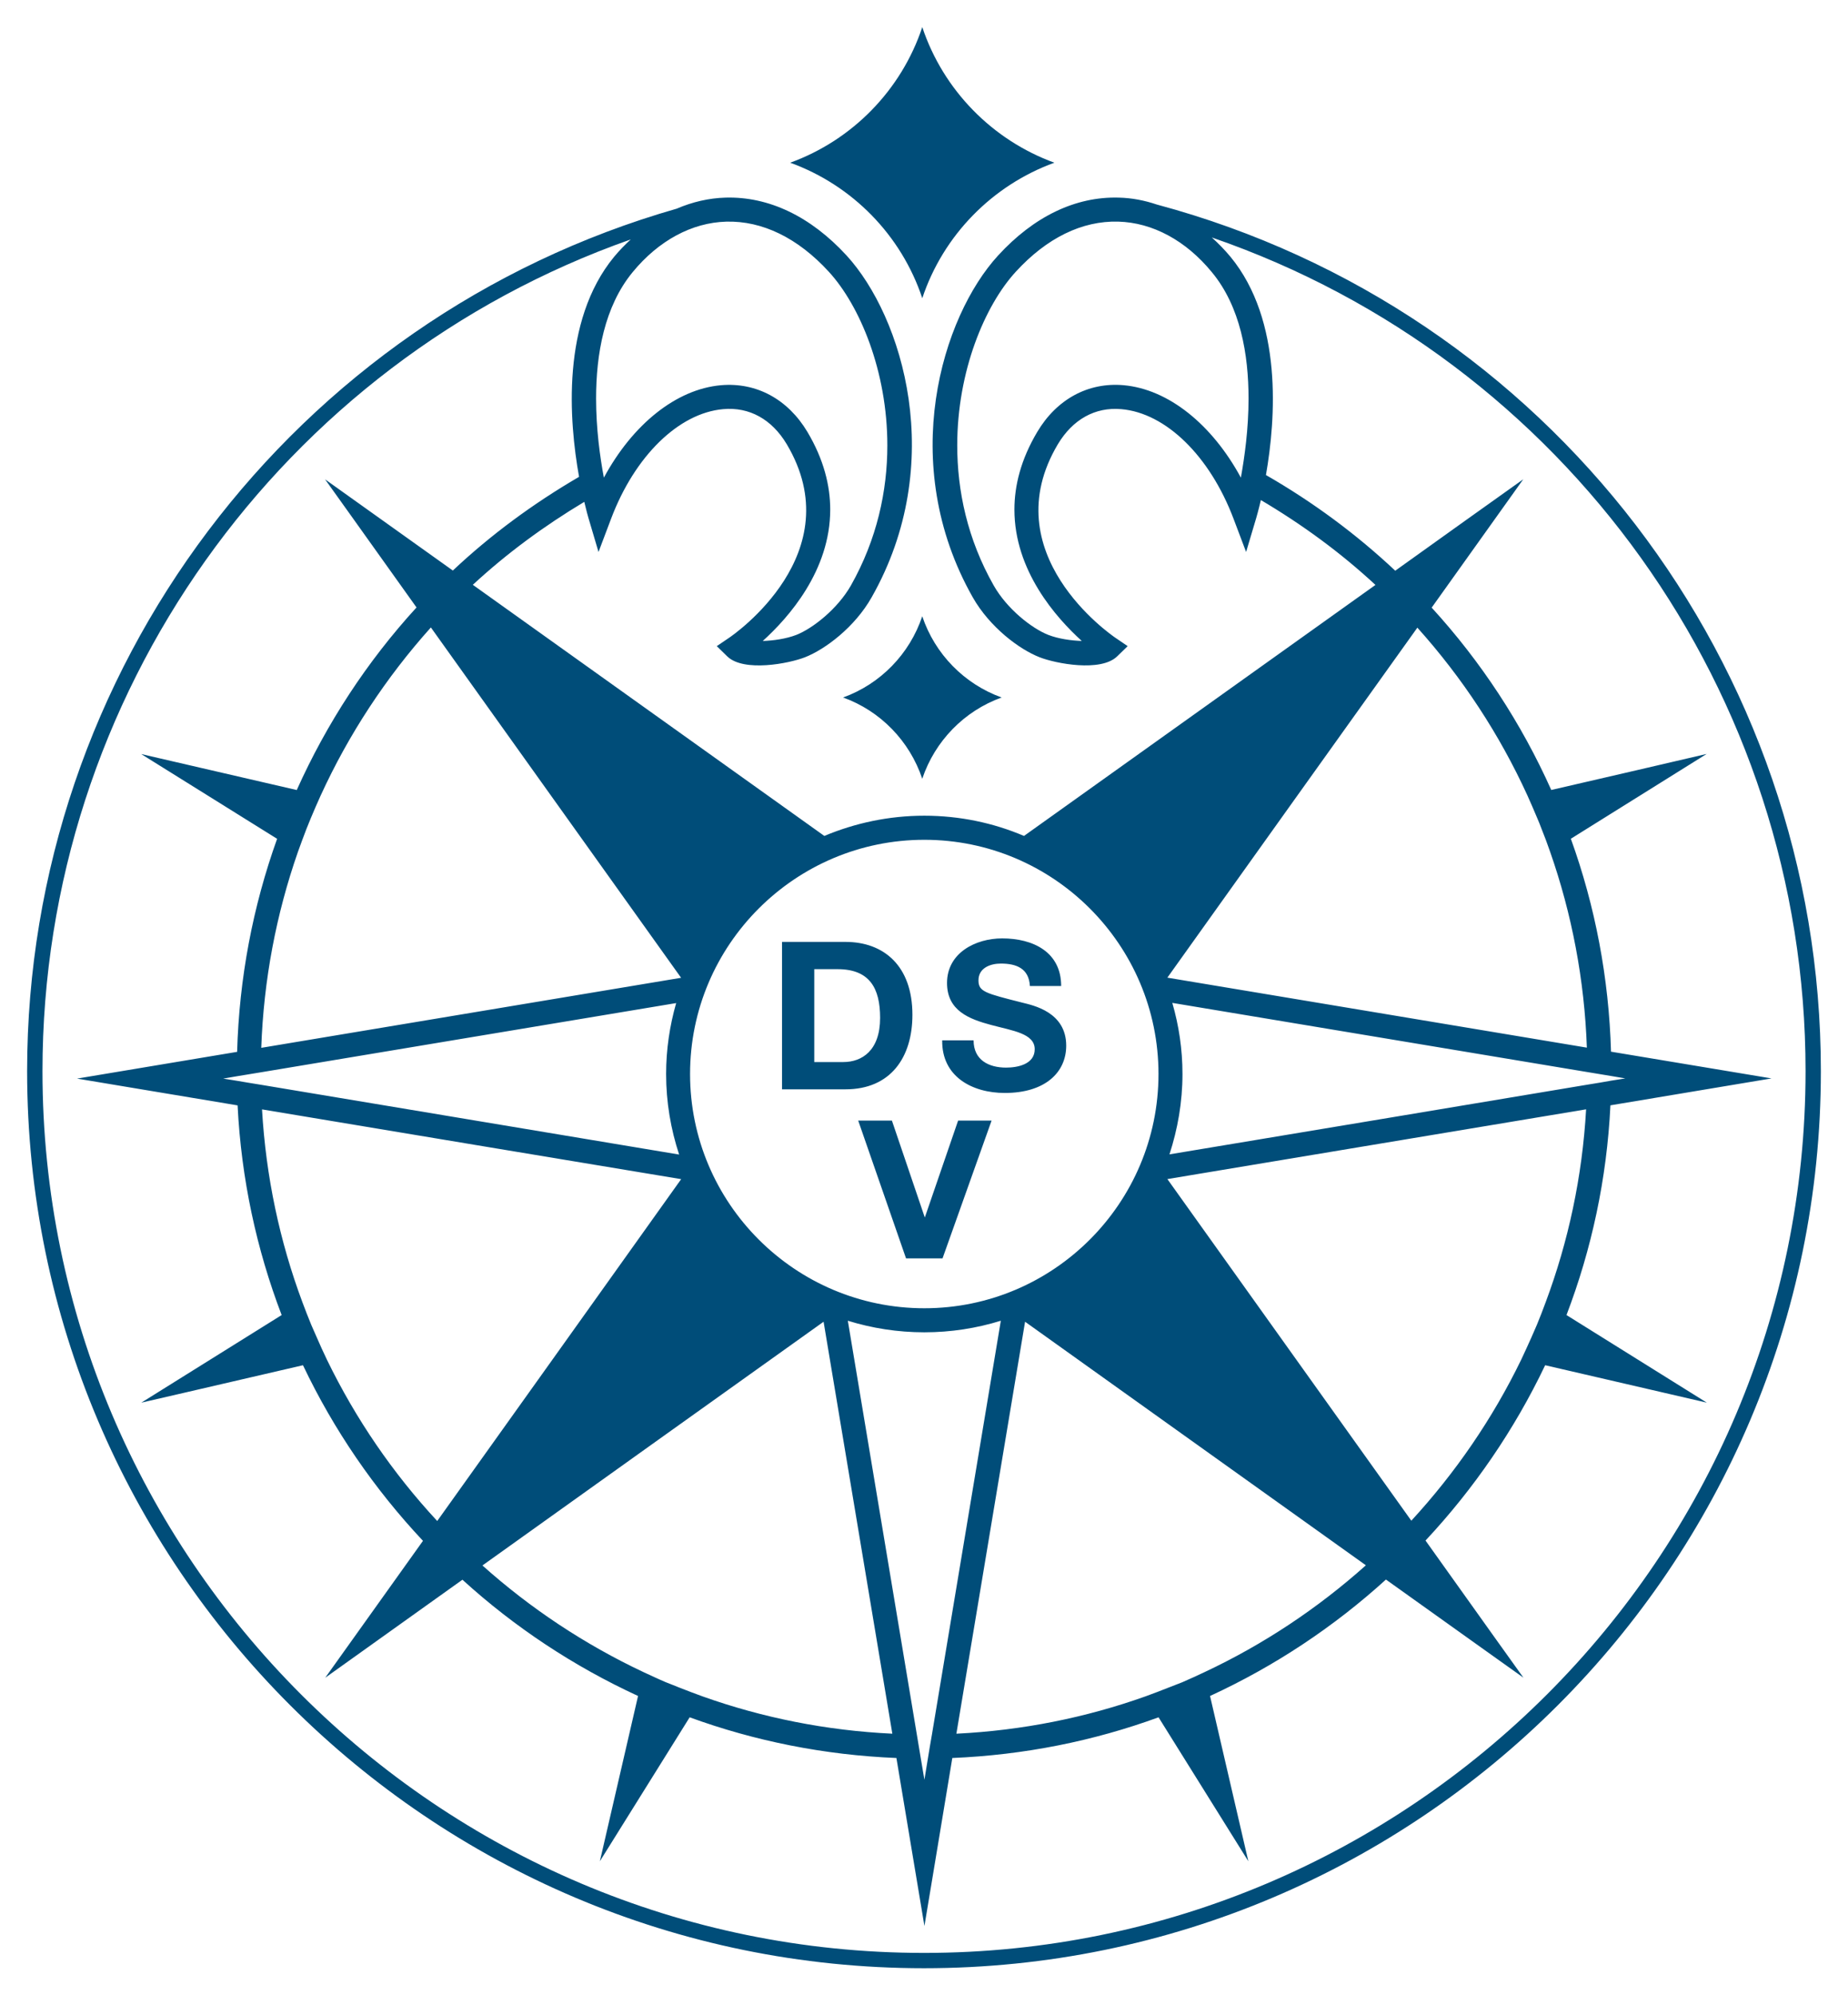
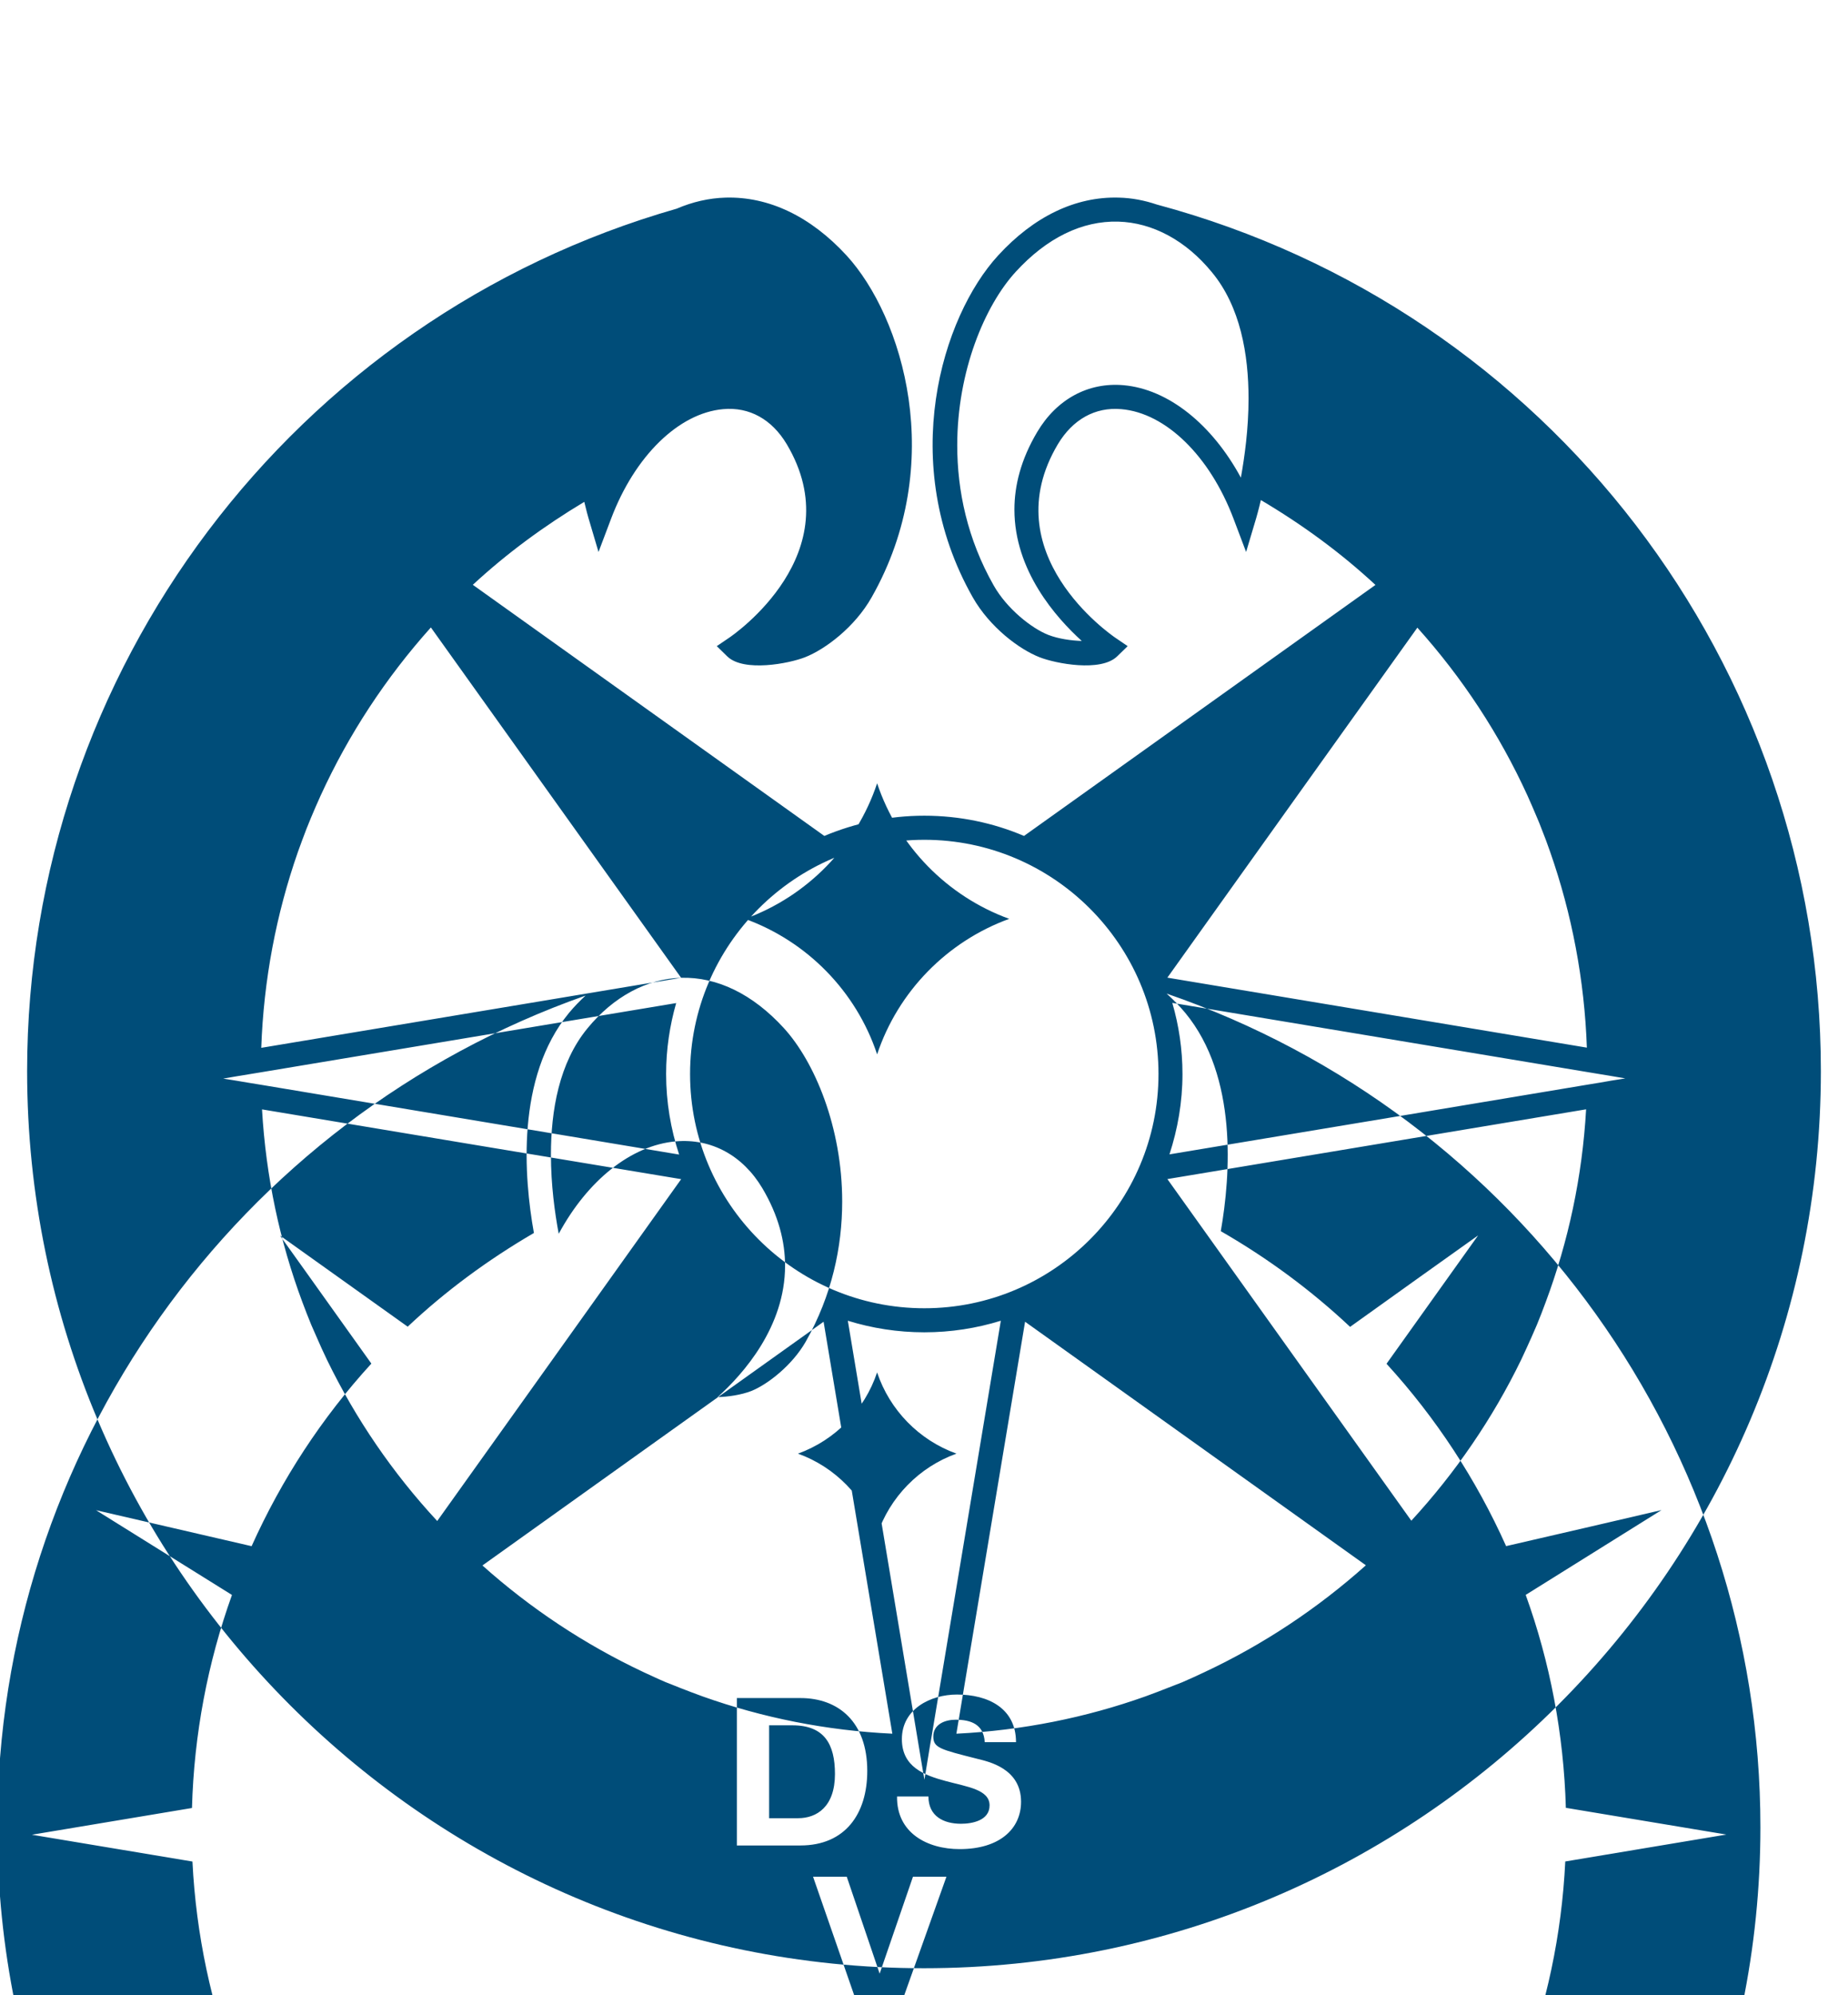
<svg xmlns="http://www.w3.org/2000/svg" version="1.1" width="340.691" height="367.741" id="svg30748">
  <defs id="defs30750" />
  <g transform="translate(-179.655,-348.492)" id="layer1">
-     <path d="m 392.959,386.199 c -2.282,-0.771 -4.628,-1.232 -7.06,-1.286 -7.96,-0.225 -15.641,3.471 -22.23,10.659 -10.36,11.281 -18.673,38.299 -4.682,63.004 3.139,5.517 8.581,9.588 12.32,11.045 2.978,1.168 11.27,2.775 14.302,-0.161 l 1.939,-1.885 -2.25,-1.532 c -0.932,-0.632 -22.562,-15.609 -10.617,-35.685 2.743,-4.574 6.878,-6.888 11.699,-6.46 8.206,0.707 16.316,8.645 20.676,20.173 l 2.325,6.149 1.875,-6.289 c 0.064,-0.246 0.418,-1.425 0.846,-3.278 7.649,4.521 14.741,9.717 21.126,15.641 -17.837,12.727 -46.195,32.975 -64.793,46.259 -5.635,-2.4 -11.87,-3.728 -18.373,-3.728 -6.535,0 -12.759,1.35 -18.437,3.728 -17.698,-12.641 -44.641,-31.882 -64.803,-46.28 6.214,-5.753 13.113,-10.831 20.548,-15.288 0.386,1.639 0.696,2.721 0.761,2.946 l 1.864,6.289 2.325,-6.149 c 4.35,-11.527 12.459,-19.444 20.644,-20.173 4.832,-0.439 8.988,1.864 11.731,6.46 11.934,20.076 -9.695,35.053 -10.638,35.685 l -2.26,1.532 1.95,1.907 c 3.043,2.914 11.356,1.307 14.323,0.139 3.707,-1.457 9.16,-5.528 12.277,-11.045 14.002,-24.683 5.731,-51.701 -4.628,-63.004 -6.61,-7.188 -14.323,-10.884 -22.305,-10.659 -3.075,0.086 -6.106,0.793 -8.999,2.035 -70.674,20.226 -119.761,85.137 -119.761,158.939 0,91.19 74.177,165.345 165.345,165.345 91.168,0 165.345,-74.156 165.345,-165.345 0,-74.863 -50.244,-140.32 -122.386,-159.689 m 15.459,50.319 c -5.314,-9.802 -13.359,-16.305 -21.64,-17.034 -6.503,-0.568 -12.309,2.571 -15.898,8.613 -3.021,5.078 -4.21,9.888 -4.21,14.313 0,11.259 7.649,19.883 12.416,24.212 -1.96,-0.064 -4.296,-0.396 -6.16,-1.114 -3.064,-1.2 -7.628,-4.799 -10.07,-9.106 -4.853,-8.538 -6.728,-17.462 -6.728,-25.829 0,-13.681 5.089,-25.786 10.799,-32 5.699,-6.224 12.213,-9.417 18.876,-9.235 6.331,0.171 12.481,3.482 17.259,9.31 5.282,6.364 6.771,15.191 6.771,23.301 0,5.571 -0.728,10.756 -1.414,14.57 m 32.536,27.65 c 8.303,9.245 15.138,19.658 20.291,30.929 0.621,1.371 1.211,2.753 1.789,4.125 0.279,0.664 0.568,1.328 0.803,1.993 0.568,1.403 1.093,2.818 1.586,4.242 4.017,11.474 6.342,23.633 6.781,36.114 L 394.866,528.672 c 12.609,-17.655 31.721,-44.427 46.088,-64.503 m -45.177,69.153 c 23.976,3.985 58.74,9.792 76.513,12.749 1.607,0.268 3.107,0.514 4.403,0.728 0.943,0.15 1.853,0.321 2.593,0.439 -0.771,0.118 -1.65,0.279 -2.603,0.418 -1.318,0.236 -2.796,0.493 -4.446,0.75 -17.752,2.978 -52.59,8.774 -76.984,12.834 1.521,-4.66 2.4,-9.642 2.4,-14.816 0,-4.542 -0.664,-8.935 -1.875,-13.102 m 76.288,19.616 c -0.707,12.427 -3.278,24.362 -7.446,35.525 -0.514,1.414 -1.061,2.807 -1.628,4.189 -0.332,0.771 -0.686,1.543 -1.007,2.314 -0.632,1.371 -1.221,2.743 -1.885,4.114 -5.282,10.884 -12.149,20.869 -20.258,29.675 -14.238,-19.926 -32.686,-45.745 -44.973,-62.961 21.105,-3.514 52.955,-8.806 77.198,-12.856 m -136.109,38.963 c 4.467,1.382 9.192,2.132 14.109,2.132 4.896,0 9.642,-0.75 14.098,-2.132 -3.975,23.826 -9.652,57.947 -12.695,76.223 -0.289,1.618 -0.536,3.118 -0.75,4.446 -0.236,1.478 -0.471,2.828 -0.643,3.921 -0.193,-1.093 -0.418,-2.443 -0.664,-3.921 -0.225,-1.328 -0.471,-2.828 -0.739,-4.446 -3.053,-18.276 -8.753,-52.408 -12.716,-76.223 m 8.206,76.106 c -12.202,-0.579 -23.954,-2.946 -34.967,-6.867 -1.425,-0.525 -2.818,-1.039 -4.221,-1.596 -0.836,-0.364 -1.714,-0.664 -2.56,-1.018 -1.382,-0.579 -2.732,-1.232 -4.125,-1.864 -10.852,-5.11 -20.858,-11.752 -29.697,-19.658 19.894,-14.227 45.702,-32.643 62.896,-44.92 3.46,20.751 8.656,51.862 12.674,75.923 m 24.469,-75.923 c 17.173,12.256 42.949,30.672 62.832,44.888 -8.86,7.917 -18.855,14.58 -29.75,19.691 -1.361,0.632 -2.721,1.275 -4.103,1.864 -0.857,0.354 -1.725,0.653 -2.56,0.996 -1.403,0.557 -2.807,1.093 -4.221,1.607 -10.97,3.91 -22.69,6.278 -34.86,6.878 4.028,-24.083 9.213,-55.172 12.663,-75.923 m -18.566,-88.822 c 23.804,0 43.163,19.369 43.163,43.163 0,23.815 -19.358,43.174 -43.163,43.174 -23.815,0 -43.195,-19.358 -43.195,-43.174 0,-23.794 19.38,-43.163 43.195,-43.163 m -89.808,125.546 c -8.174,-8.806 -15.041,-18.823 -20.333,-29.729 -0.664,-1.361 -1.275,-2.743 -1.875,-4.114 -0.332,-0.761 -0.675,-1.543 -1.007,-2.293 -0.579,-1.393 -1.114,-2.796 -1.639,-4.189 -4.178,-11.184 -6.728,-23.119 -7.446,-35.535 24.254,4.05 56.136,9.352 77.273,12.856 -12.288,17.259 -30.768,43.099 -44.973,63.004 m 44.598,-67.535 c -24.436,-4.071 -59.329,-9.888 -77.059,-12.856 -1.65,-0.257 -3.128,-0.514 -4.457,-0.739 -0.921,-0.15 -1.768,-0.289 -2.539,-0.407 0.75,-0.129 1.596,-0.279 2.518,-0.429 1.307,-0.214 2.785,-0.471 4.424,-0.728 17.762,-2.968 52.59,-8.763 76.566,-12.759 -1.189,4.167 -1.853,8.538 -1.853,13.07 0,5.185 0.857,10.167 2.4,14.848 m 0.364,-32.578 -77.402,12.909 c 0.439,-12.491 2.753,-24.64 6.76,-36.114 0.514,-1.425 1.039,-2.86 1.575,-4.242 0.268,-0.664 0.546,-1.328 0.814,-2.003 0.579,-1.371 1.168,-2.764 1.8,-4.135 5.164,-11.281 12.009,-21.705 20.323,-30.982 14.366,20.098 33.51,46.912 46.13,64.568 m 8.324,-139.356 c 6.653,-0.182 13.209,3.01 18.909,9.235 5.699,6.214 10.788,18.319 10.788,32 0,8.367 -1.896,17.291 -6.728,25.84 -2.464,4.307 -7.017,7.896 -10.07,9.095 -1.875,0.718 -4.21,1.05 -6.171,1.114 4.778,-4.328 12.438,-12.963 12.438,-24.222 0,-4.414 -1.189,-9.235 -4.2,-14.302 -3.61,-6.042 -9.406,-9.181 -15.941,-8.613 -8.26,0.728 -16.295,7.231 -21.587,17.034 -0.718,-3.814 -1.436,-9.01 -1.436,-14.591 0,-8.088 1.5,-16.916 6.739,-23.279 4.789,-5.828 10.938,-9.138 17.259,-9.31 m 36.457,319.067 c -89.615,0 -162.517,-72.902 -162.517,-162.517 0,-69.26 43.999,-130.571 108.448,-153.272 -1.071,0.996 -2.089,2.025 -3.064,3.203 -9.781,11.881 -8.303,30.286 -6.46,40.549 -8.474,4.939 -16.295,10.702 -23.269,17.269 -13.734,-9.802 -23.558,-16.809 -23.558,-16.809 0,0 7.028,9.813 16.862,23.612 -9.128,9.974 -16.562,21.362 -22.08,33.65 -16.434,-3.803 -28.679,-6.631 -28.679,-6.631 0,0 10.756,6.706 25.058,15.62 -4.467,12.459 -6.996,25.679 -7.371,39.263 l -29.514,4.928 c 0,0 12.384,2.057 29.6,4.939 0.675,13.541 3.492,26.526 8.121,38.642 -14.72,9.181 -25.872,16.145 -25.872,16.145 0,0 12.856,-2.957 29.804,-6.899 5.678,11.934 13.166,22.83 22.122,32.364 -10.445,14.623 -18.019,25.229 -18.019,25.229 0,0 10.638,-7.596 25.294,-18.062 9.577,8.72 20.473,15.941 32.375,21.426 -3.985,17.259 -7.038,30.457 -7.038,30.457 0,0 7.167,-11.484 16.552,-26.526 11.966,4.36 24.769,6.953 38.117,7.499 2.989,17.912 5.164,30.961 5.164,30.961 0,0 2.185,-13.049 5.142,-30.961 13.316,-0.557 26.076,-3.139 38.021,-7.499 9.385,15.041 16.552,26.526 16.552,26.526 0,0 -3.053,-13.198 -7.06,-30.457 11.934,-5.496 22.84,-12.749 32.428,-21.458 14.688,10.499 25.347,18.084 25.347,18.084 0,0 -7.606,-10.606 -18.052,-25.272 8.892,-9.513 16.38,-20.398 22.058,-32.311 16.927,3.932 29.804,6.899 29.804,6.899 0,0 -11.152,-6.963 -25.872,-16.145 4.628,-12.116 7.446,-25.122 8.099,-38.653 17.269,-2.893 29.697,-4.96 29.697,-4.96 l -29.589,-4.928 c -0.386,-13.584 -2.914,-26.815 -7.403,-39.242 14.313,-8.935 25.036,-15.63 25.036,-15.63 l -12.931,3.01 c 0,0 -6.289,1.457 -15.716,3.632 -5.496,-12.277 -12.941,-23.654 -22.047,-33.607 9.867,-13.82 16.884,-23.654 16.884,-23.654 l -10.809,7.703 c 0,0 -5.014,3.589 -12.791,9.149 -7.135,-6.706 -15.148,-12.641 -23.837,-17.634 1.811,-10.338 3.128,-28.475 -6.535,-40.217 -1.093,-1.307 -2.239,-2.485 -3.45,-3.567 65.028,22.39 109.466,83.862 109.466,153.636 0,89.615 -72.892,162.517 -162.517,162.517 m 3.412,-128.002 -6.728,0 -8.817,-25.39 6.214,0 6.064,17.859 0,0 6.139,-17.859 6.171,0 -9.042,25.39 z m 5.725,-40.18 c 0,3.632 2.796,5.024 5.999,5.024 2.078,0 5.271,-0.6 5.271,-3.385 0,-2.914 -4.06,-3.407 -8.046,-4.478 -4.039,-1.082 -8.12,-2.625 -8.12,-7.735 0,-5.539 5.26,-8.217 10.167,-8.217 5.667,0 10.874,2.485 10.874,8.774 l -5.764,0 c -0.182,-3.267 -2.528,-4.135 -5.357,-4.135 -1.928,0 -4.125,0.803 -4.125,3.096 0,2.089 1.275,2.378 8.078,4.103 2.003,0.504 8.099,1.725 8.099,7.928 0,4.971 -3.932,8.72 -11.313,8.72 -5.999,0 -11.645,-2.989 -11.549,-9.695 l 5.785,0 m -35.316,-18.145 11.709,0 c 7.049,0 12.331,4.414 12.331,13.434 0,7.874 -4.039,13.734 -12.331,13.734 l -11.709,0 0,-27.168 z m 5.946,22.144 5.346,0 c 3.45,0 6.792,-2.121 6.792,-8.142 0,-5.485 -1.939,-8.978 -7.853,-8.978 l -4.285,0 0,17.119 m -4.439,-165.747 c 11.463,4.157 20.494,13.37 24.351,24.972 3.867,-11.602 12.92,-20.815 24.351,-24.972 -11.431,-4.157 -20.483,-13.391 -24.351,-24.983 -3.857,11.592 -12.888,20.826 -24.351,24.983 m 9.755,98.559 c 6.878,2.475 12.266,8.024 14.591,14.977 2.335,-6.953 7.735,-12.502 14.634,-14.977 -6.899,-2.485 -12.299,-8.013 -14.634,-14.966 -2.325,6.953 -7.713,12.481 -14.591,14.966" id="path15710" style="fill:#004d79;fill-opacity:1;fill-rule:nonzero;stroke:none" />
+     <path d="m 392.959,386.199 c -2.282,-0.771 -4.628,-1.232 -7.06,-1.286 -7.96,-0.225 -15.641,3.471 -22.23,10.659 -10.36,11.281 -18.673,38.299 -4.682,63.004 3.139,5.517 8.581,9.588 12.32,11.045 2.978,1.168 11.27,2.775 14.302,-0.161 l 1.939,-1.885 -2.25,-1.532 c -0.932,-0.632 -22.562,-15.609 -10.617,-35.685 2.743,-4.574 6.878,-6.888 11.699,-6.46 8.206,0.707 16.316,8.645 20.676,20.173 l 2.325,6.149 1.875,-6.289 c 0.064,-0.246 0.418,-1.425 0.846,-3.278 7.649,4.521 14.741,9.717 21.126,15.641 -17.837,12.727 -46.195,32.975 -64.793,46.259 -5.635,-2.4 -11.87,-3.728 -18.373,-3.728 -6.535,0 -12.759,1.35 -18.437,3.728 -17.698,-12.641 -44.641,-31.882 -64.803,-46.28 6.214,-5.753 13.113,-10.831 20.548,-15.288 0.386,1.639 0.696,2.721 0.761,2.946 l 1.864,6.289 2.325,-6.149 c 4.35,-11.527 12.459,-19.444 20.644,-20.173 4.832,-0.439 8.988,1.864 11.731,6.46 11.934,20.076 -9.695,35.053 -10.638,35.685 l -2.26,1.532 1.95,1.907 c 3.043,2.914 11.356,1.307 14.323,0.139 3.707,-1.457 9.16,-5.528 12.277,-11.045 14.002,-24.683 5.731,-51.701 -4.628,-63.004 -6.61,-7.188 -14.323,-10.884 -22.305,-10.659 -3.075,0.086 -6.106,0.793 -8.999,2.035 -70.674,20.226 -119.761,85.137 -119.761,158.939 0,91.19 74.177,165.345 165.345,165.345 91.168,0 165.345,-74.156 165.345,-165.345 0,-74.863 -50.244,-140.32 -122.386,-159.689 m 15.459,50.319 c -5.314,-9.802 -13.359,-16.305 -21.64,-17.034 -6.503,-0.568 -12.309,2.571 -15.898,8.613 -3.021,5.078 -4.21,9.888 -4.21,14.313 0,11.259 7.649,19.883 12.416,24.212 -1.96,-0.064 -4.296,-0.396 -6.16,-1.114 -3.064,-1.2 -7.628,-4.799 -10.07,-9.106 -4.853,-8.538 -6.728,-17.462 -6.728,-25.829 0,-13.681 5.089,-25.786 10.799,-32 5.699,-6.224 12.213,-9.417 18.876,-9.235 6.331,0.171 12.481,3.482 17.259,9.31 5.282,6.364 6.771,15.191 6.771,23.301 0,5.571 -0.728,10.756 -1.414,14.57 m 32.536,27.65 c 8.303,9.245 15.138,19.658 20.291,30.929 0.621,1.371 1.211,2.753 1.789,4.125 0.279,0.664 0.568,1.328 0.803,1.993 0.568,1.403 1.093,2.818 1.586,4.242 4.017,11.474 6.342,23.633 6.781,36.114 L 394.866,528.672 c 12.609,-17.655 31.721,-44.427 46.088,-64.503 m -45.177,69.153 c 23.976,3.985 58.74,9.792 76.513,12.749 1.607,0.268 3.107,0.514 4.403,0.728 0.943,0.15 1.853,0.321 2.593,0.439 -0.771,0.118 -1.65,0.279 -2.603,0.418 -1.318,0.236 -2.796,0.493 -4.446,0.75 -17.752,2.978 -52.59,8.774 -76.984,12.834 1.521,-4.66 2.4,-9.642 2.4,-14.816 0,-4.542 -0.664,-8.935 -1.875,-13.102 m 76.288,19.616 c -0.707,12.427 -3.278,24.362 -7.446,35.525 -0.514,1.414 -1.061,2.807 -1.628,4.189 -0.332,0.771 -0.686,1.543 -1.007,2.314 -0.632,1.371 -1.221,2.743 -1.885,4.114 -5.282,10.884 -12.149,20.869 -20.258,29.675 -14.238,-19.926 -32.686,-45.745 -44.973,-62.961 21.105,-3.514 52.955,-8.806 77.198,-12.856 m -136.109,38.963 c 4.467,1.382 9.192,2.132 14.109,2.132 4.896,0 9.642,-0.75 14.098,-2.132 -3.975,23.826 -9.652,57.947 -12.695,76.223 -0.289,1.618 -0.536,3.118 -0.75,4.446 -0.236,1.478 -0.471,2.828 -0.643,3.921 -0.193,-1.093 -0.418,-2.443 -0.664,-3.921 -0.225,-1.328 -0.471,-2.828 -0.739,-4.446 -3.053,-18.276 -8.753,-52.408 -12.716,-76.223 m 8.206,76.106 c -12.202,-0.579 -23.954,-2.946 -34.967,-6.867 -1.425,-0.525 -2.818,-1.039 -4.221,-1.596 -0.836,-0.364 -1.714,-0.664 -2.56,-1.018 -1.382,-0.579 -2.732,-1.232 -4.125,-1.864 -10.852,-5.11 -20.858,-11.752 -29.697,-19.658 19.894,-14.227 45.702,-32.643 62.896,-44.92 3.46,20.751 8.656,51.862 12.674,75.923 m 24.469,-75.923 c 17.173,12.256 42.949,30.672 62.832,44.888 -8.86,7.917 -18.855,14.58 -29.75,19.691 -1.361,0.632 -2.721,1.275 -4.103,1.864 -0.857,0.354 -1.725,0.653 -2.56,0.996 -1.403,0.557 -2.807,1.093 -4.221,1.607 -10.97,3.91 -22.69,6.278 -34.86,6.878 4.028,-24.083 9.213,-55.172 12.663,-75.923 m -18.566,-88.822 c 23.804,0 43.163,19.369 43.163,43.163 0,23.815 -19.358,43.174 -43.163,43.174 -23.815,0 -43.195,-19.358 -43.195,-43.174 0,-23.794 19.38,-43.163 43.195,-43.163 m -89.808,125.546 c -8.174,-8.806 -15.041,-18.823 -20.333,-29.729 -0.664,-1.361 -1.275,-2.743 -1.875,-4.114 -0.332,-0.761 -0.675,-1.543 -1.007,-2.293 -0.579,-1.393 -1.114,-2.796 -1.639,-4.189 -4.178,-11.184 -6.728,-23.119 -7.446,-35.535 24.254,4.05 56.136,9.352 77.273,12.856 -12.288,17.259 -30.768,43.099 -44.973,63.004 m 44.598,-67.535 c -24.436,-4.071 -59.329,-9.888 -77.059,-12.856 -1.65,-0.257 -3.128,-0.514 -4.457,-0.739 -0.921,-0.15 -1.768,-0.289 -2.539,-0.407 0.75,-0.129 1.596,-0.279 2.518,-0.429 1.307,-0.214 2.785,-0.471 4.424,-0.728 17.762,-2.968 52.59,-8.763 76.566,-12.759 -1.189,4.167 -1.853,8.538 -1.853,13.07 0,5.185 0.857,10.167 2.4,14.848 m 0.364,-32.578 -77.402,12.909 c 0.439,-12.491 2.753,-24.64 6.76,-36.114 0.514,-1.425 1.039,-2.86 1.575,-4.242 0.268,-0.664 0.546,-1.328 0.814,-2.003 0.579,-1.371 1.168,-2.764 1.8,-4.135 5.164,-11.281 12.009,-21.705 20.323,-30.982 14.366,20.098 33.51,46.912 46.13,64.568 c 6.653,-0.182 13.209,3.01 18.909,9.235 5.699,6.214 10.788,18.319 10.788,32 0,8.367 -1.896,17.291 -6.728,25.84 -2.464,4.307 -7.017,7.896 -10.07,9.095 -1.875,0.718 -4.21,1.05 -6.171,1.114 4.778,-4.328 12.438,-12.963 12.438,-24.222 0,-4.414 -1.189,-9.235 -4.2,-14.302 -3.61,-6.042 -9.406,-9.181 -15.941,-8.613 -8.26,0.728 -16.295,7.231 -21.587,17.034 -0.718,-3.814 -1.436,-9.01 -1.436,-14.591 0,-8.088 1.5,-16.916 6.739,-23.279 4.789,-5.828 10.938,-9.138 17.259,-9.31 m 36.457,319.067 c -89.615,0 -162.517,-72.902 -162.517,-162.517 0,-69.26 43.999,-130.571 108.448,-153.272 -1.071,0.996 -2.089,2.025 -3.064,3.203 -9.781,11.881 -8.303,30.286 -6.46,40.549 -8.474,4.939 -16.295,10.702 -23.269,17.269 -13.734,-9.802 -23.558,-16.809 -23.558,-16.809 0,0 7.028,9.813 16.862,23.612 -9.128,9.974 -16.562,21.362 -22.08,33.65 -16.434,-3.803 -28.679,-6.631 -28.679,-6.631 0,0 10.756,6.706 25.058,15.62 -4.467,12.459 -6.996,25.679 -7.371,39.263 l -29.514,4.928 c 0,0 12.384,2.057 29.6,4.939 0.675,13.541 3.492,26.526 8.121,38.642 -14.72,9.181 -25.872,16.145 -25.872,16.145 0,0 12.856,-2.957 29.804,-6.899 5.678,11.934 13.166,22.83 22.122,32.364 -10.445,14.623 -18.019,25.229 -18.019,25.229 0,0 10.638,-7.596 25.294,-18.062 9.577,8.72 20.473,15.941 32.375,21.426 -3.985,17.259 -7.038,30.457 -7.038,30.457 0,0 7.167,-11.484 16.552,-26.526 11.966,4.36 24.769,6.953 38.117,7.499 2.989,17.912 5.164,30.961 5.164,30.961 0,0 2.185,-13.049 5.142,-30.961 13.316,-0.557 26.076,-3.139 38.021,-7.499 9.385,15.041 16.552,26.526 16.552,26.526 0,0 -3.053,-13.198 -7.06,-30.457 11.934,-5.496 22.84,-12.749 32.428,-21.458 14.688,10.499 25.347,18.084 25.347,18.084 0,0 -7.606,-10.606 -18.052,-25.272 8.892,-9.513 16.38,-20.398 22.058,-32.311 16.927,3.932 29.804,6.899 29.804,6.899 0,0 -11.152,-6.963 -25.872,-16.145 4.628,-12.116 7.446,-25.122 8.099,-38.653 17.269,-2.893 29.697,-4.96 29.697,-4.96 l -29.589,-4.928 c -0.386,-13.584 -2.914,-26.815 -7.403,-39.242 14.313,-8.935 25.036,-15.63 25.036,-15.63 l -12.931,3.01 c 0,0 -6.289,1.457 -15.716,3.632 -5.496,-12.277 -12.941,-23.654 -22.047,-33.607 9.867,-13.82 16.884,-23.654 16.884,-23.654 l -10.809,7.703 c 0,0 -5.014,3.589 -12.791,9.149 -7.135,-6.706 -15.148,-12.641 -23.837,-17.634 1.811,-10.338 3.128,-28.475 -6.535,-40.217 -1.093,-1.307 -2.239,-2.485 -3.45,-3.567 65.028,22.39 109.466,83.862 109.466,153.636 0,89.615 -72.892,162.517 -162.517,162.517 m 3.412,-128.002 -6.728,0 -8.817,-25.39 6.214,0 6.064,17.859 0,0 6.139,-17.859 6.171,0 -9.042,25.39 z m 5.725,-40.18 c 0,3.632 2.796,5.024 5.999,5.024 2.078,0 5.271,-0.6 5.271,-3.385 0,-2.914 -4.06,-3.407 -8.046,-4.478 -4.039,-1.082 -8.12,-2.625 -8.12,-7.735 0,-5.539 5.26,-8.217 10.167,-8.217 5.667,0 10.874,2.485 10.874,8.774 l -5.764,0 c -0.182,-3.267 -2.528,-4.135 -5.357,-4.135 -1.928,0 -4.125,0.803 -4.125,3.096 0,2.089 1.275,2.378 8.078,4.103 2.003,0.504 8.099,1.725 8.099,7.928 0,4.971 -3.932,8.72 -11.313,8.72 -5.999,0 -11.645,-2.989 -11.549,-9.695 l 5.785,0 m -35.316,-18.145 11.709,0 c 7.049,0 12.331,4.414 12.331,13.434 0,7.874 -4.039,13.734 -12.331,13.734 l -11.709,0 0,-27.168 z m 5.946,22.144 5.346,0 c 3.45,0 6.792,-2.121 6.792,-8.142 0,-5.485 -1.939,-8.978 -7.853,-8.978 l -4.285,0 0,17.119 m -4.439,-165.747 c 11.463,4.157 20.494,13.37 24.351,24.972 3.867,-11.602 12.92,-20.815 24.351,-24.972 -11.431,-4.157 -20.483,-13.391 -24.351,-24.983 -3.857,11.592 -12.888,20.826 -24.351,24.983 m 9.755,98.559 c 6.878,2.475 12.266,8.024 14.591,14.977 2.335,-6.953 7.735,-12.502 14.634,-14.977 -6.899,-2.485 -12.299,-8.013 -14.634,-14.966 -2.325,6.953 -7.713,12.481 -14.591,14.966" id="path15710" style="fill:#004d79;fill-opacity:1;fill-rule:nonzero;stroke:none" />
  </g>
</svg>